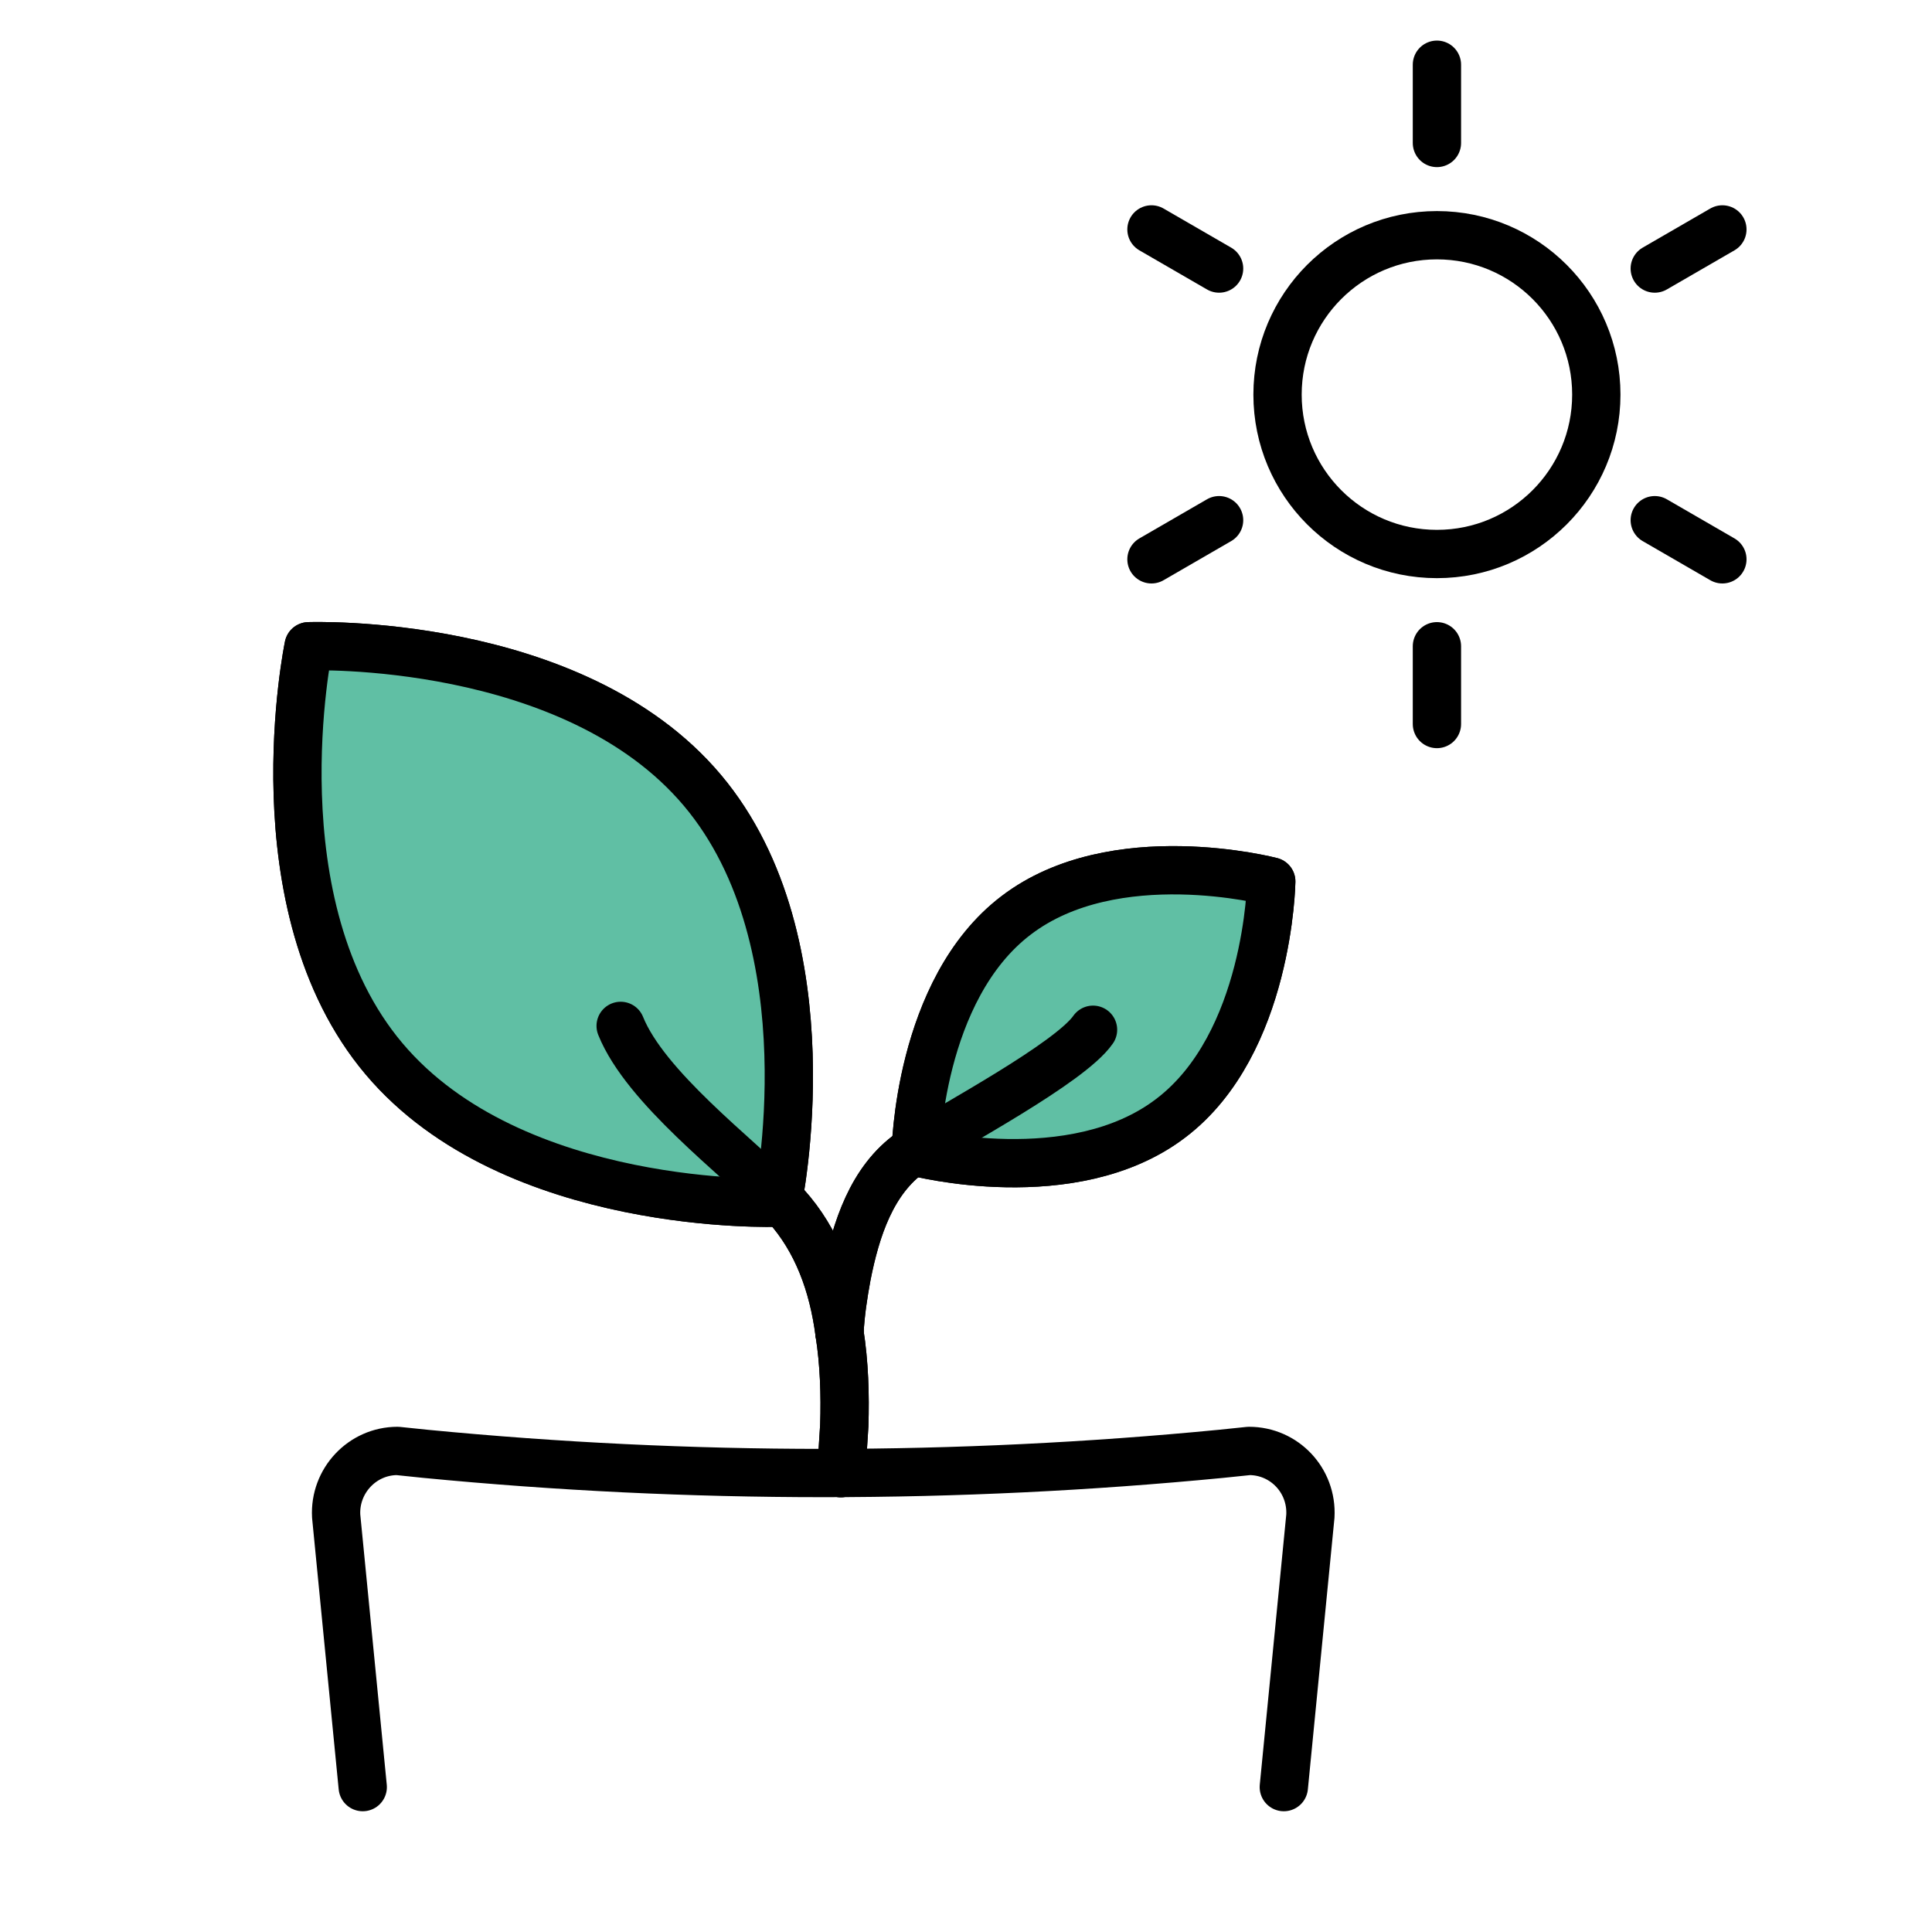
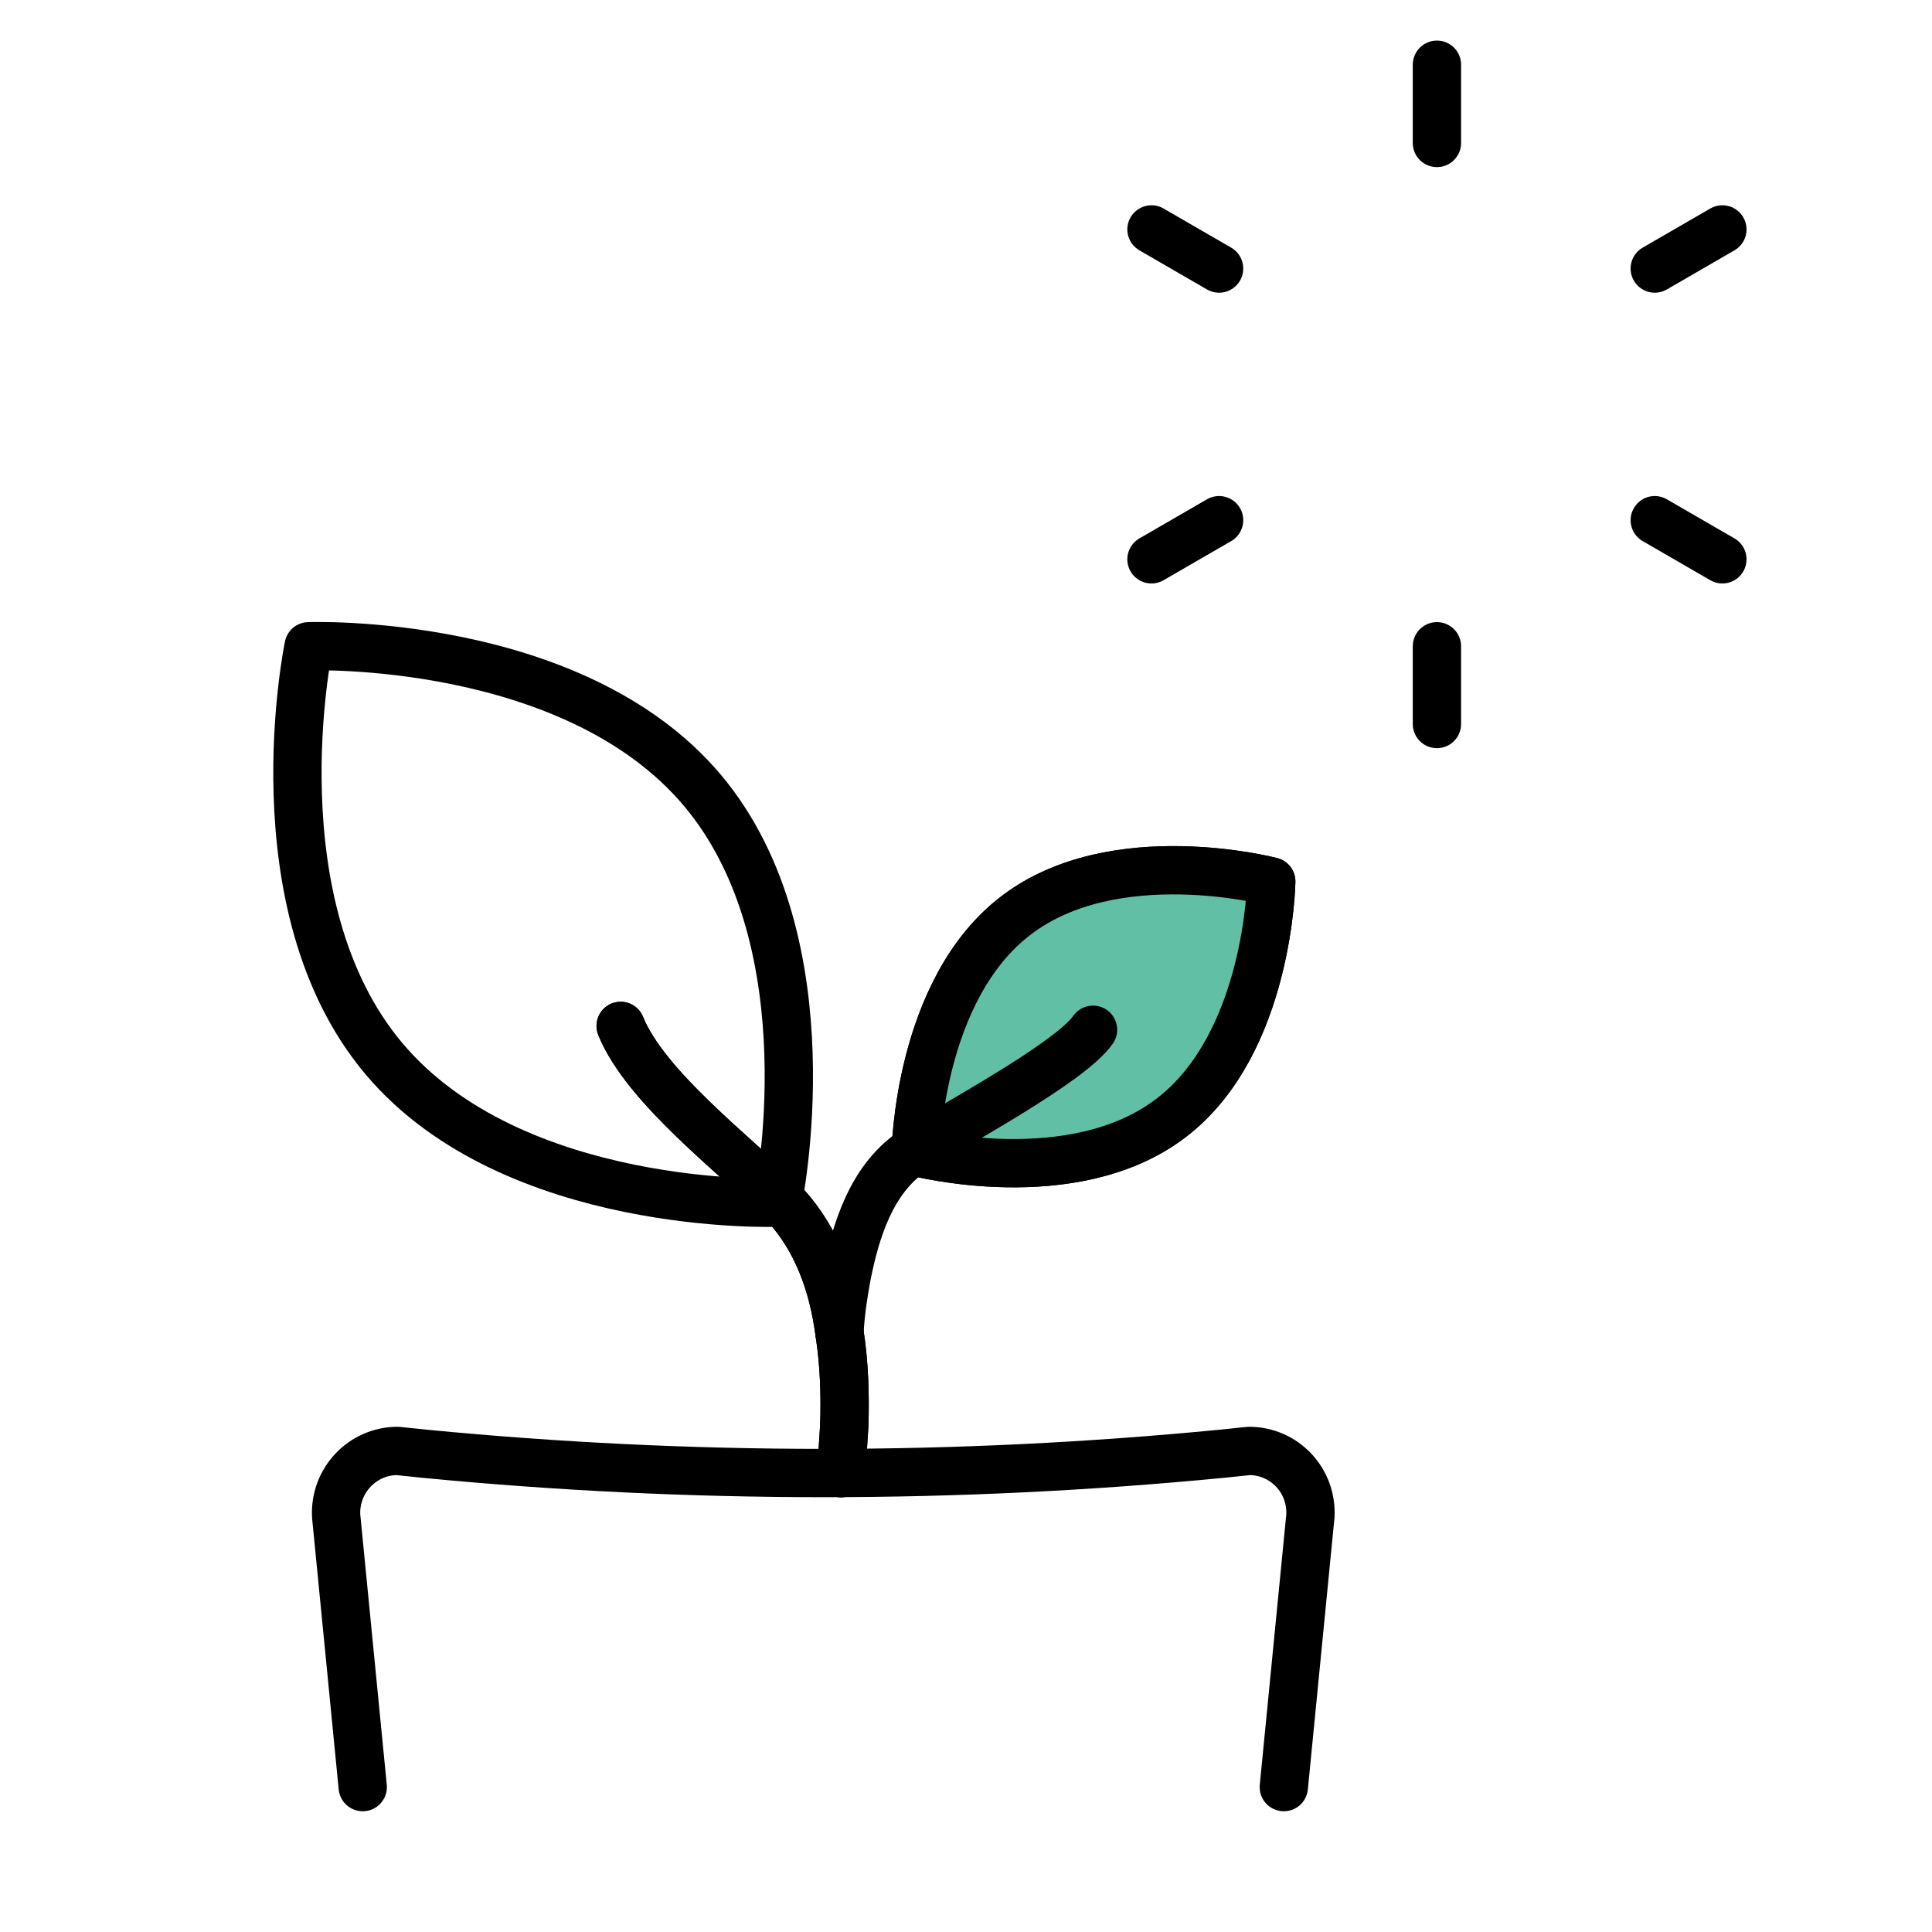
<svg xmlns="http://www.w3.org/2000/svg" viewBox="0 0 40 40" id="Ebene_1">
  <defs>
    <style>.cls-1{fill:none;}.cls-1,.cls-2{stroke:#000;stroke-linecap:round;stroke-linejoin:round;}.cls-2{fill:#60bfa4;}</style>
  </defs>
  <line y2="1.34" x2="29.75" y1="2.96" x1="29.75" class="cls-1" />
  <line y2="4.75" x2="23.84" y1="5.56" x1="25.24" class="cls-1" />
  <line y2="14.99" x2="29.75" y1="13.38" x1="29.75" class="cls-1" />
  <line y2="11.58" x2="35.66" y1="10.77" x1="34.26" class="cls-1" />
  <line y2="4.75" x2="35.66" y1="5.56" x1="34.26" class="cls-1" />
-   <circle r="3.3" cy="8.17" cx="29.75" class="cls-1" />
  <line y2="11.58" x2="23.84" y1="10.77" x1="25.24" class="cls-1" />
  <path d="M7.95,21.92c2.68,3.18,8.15,2.98,8.15,2.98,0,0,1.12-5.36-1.56-8.54-2.68-3.18-8.15-2.98-8.15-2.98,0,0-1.12,5.36,1.56,8.54Z" class="cls-1" />
  <path d="M17.41,30.5c.03-.33.05-.66.07-.99.02-.63,0-1.29-.1-1.92-.13-.99-.46-1.91-1.11-2.63-.05-.04-.1-.09-.14-.14-.86-.87-2.77-2.31-3.28-3.58" class="cls-1" />
  <path d="M24.24,23.15c-2.03,1.55-5.28.7-5.28.7,0,0,.05-3.36,2.08-4.9,2.03-1.55,5.28-.7,5.28-.7,0,0-.05,3.36-2.08,4.9Z" class="cls-1" />
-   <path d="M22.63,21.32c-.48.69-2.93,1.99-3.67,2.47-.04.03-.07.05-.1.07-.81.57-1.14,1.59-1.33,2.56-.07.38-.13.77-.15,1.17" class="cls-1" />
-   <path d="M7.95,21.92c2.68,3.18,8.15,2.98,8.15,2.98,0,0,1.12-5.36-1.56-8.54-2.68-3.18-8.15-2.98-8.15-2.98,0,0-1.12,5.36,1.56,8.54Z" class="cls-2" />
+   <path d="M7.95,21.92Z" class="cls-2" />
  <path d="M17.41,30.5c.03-.33.05-.66.07-.99.02-.63,0-1.29-.1-1.92-.13-.99-.46-1.91-1.11-2.63-.05-.04-.1-.09-.14-.14-.86-.87-2.77-2.31-3.28-3.58" class="cls-1" />
  <path d="M24.24,23.15c-2.03,1.55-5.28.7-5.28.7,0,0,.05-3.36,2.08-4.9,2.03-1.55,5.28-.7,5.28-.7,0,0-.05,3.36-2.08,4.9Z" class="cls-2" />
  <path d="M22.63,21.32c-.48.69-2.93,1.99-3.67,2.47-.04.03-.07.05-.1.07-.81.57-1.14,1.59-1.33,2.56-.07.38-.13.77-.15,1.17" class="cls-1" />
  <path d="M7.51,37l-.55-5.61c-.04-.73.54-1.35,1.27-1.35l.58.06c5.48.53,11,.53,16.47,0l.58-.06c.73,0,1.31.61,1.27,1.35l-.55,5.61" class="cls-1" />
</svg>